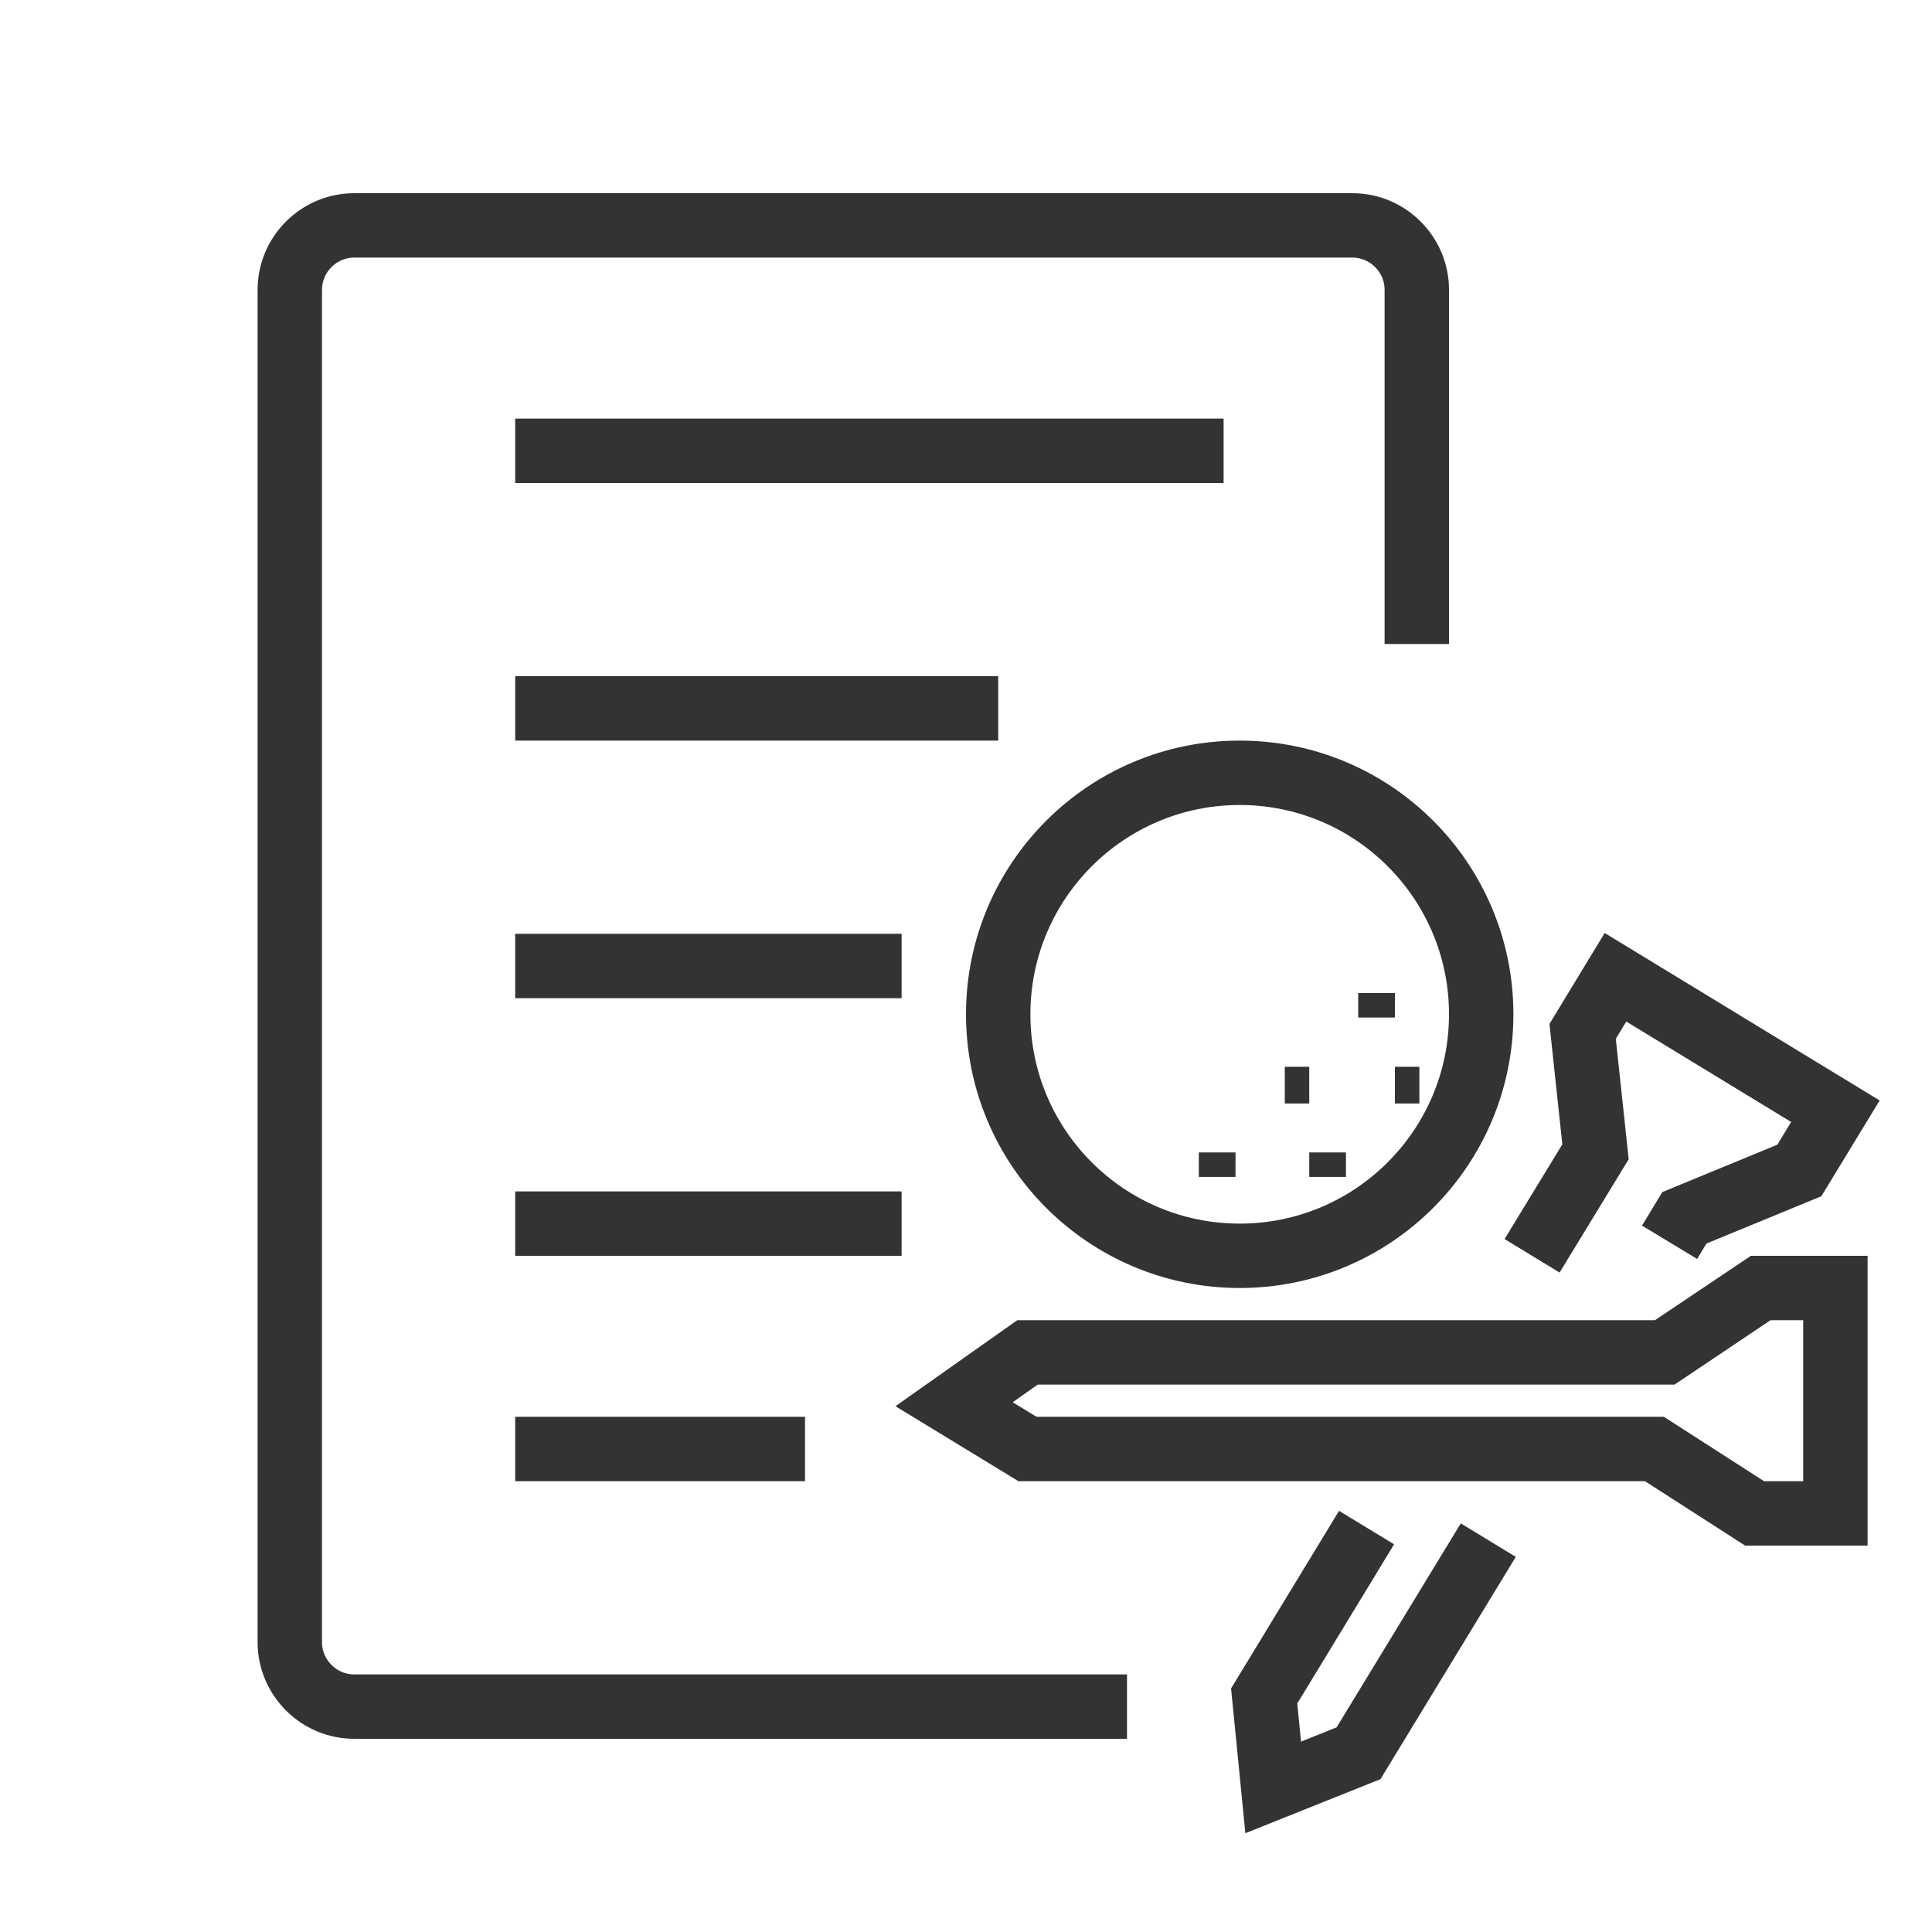
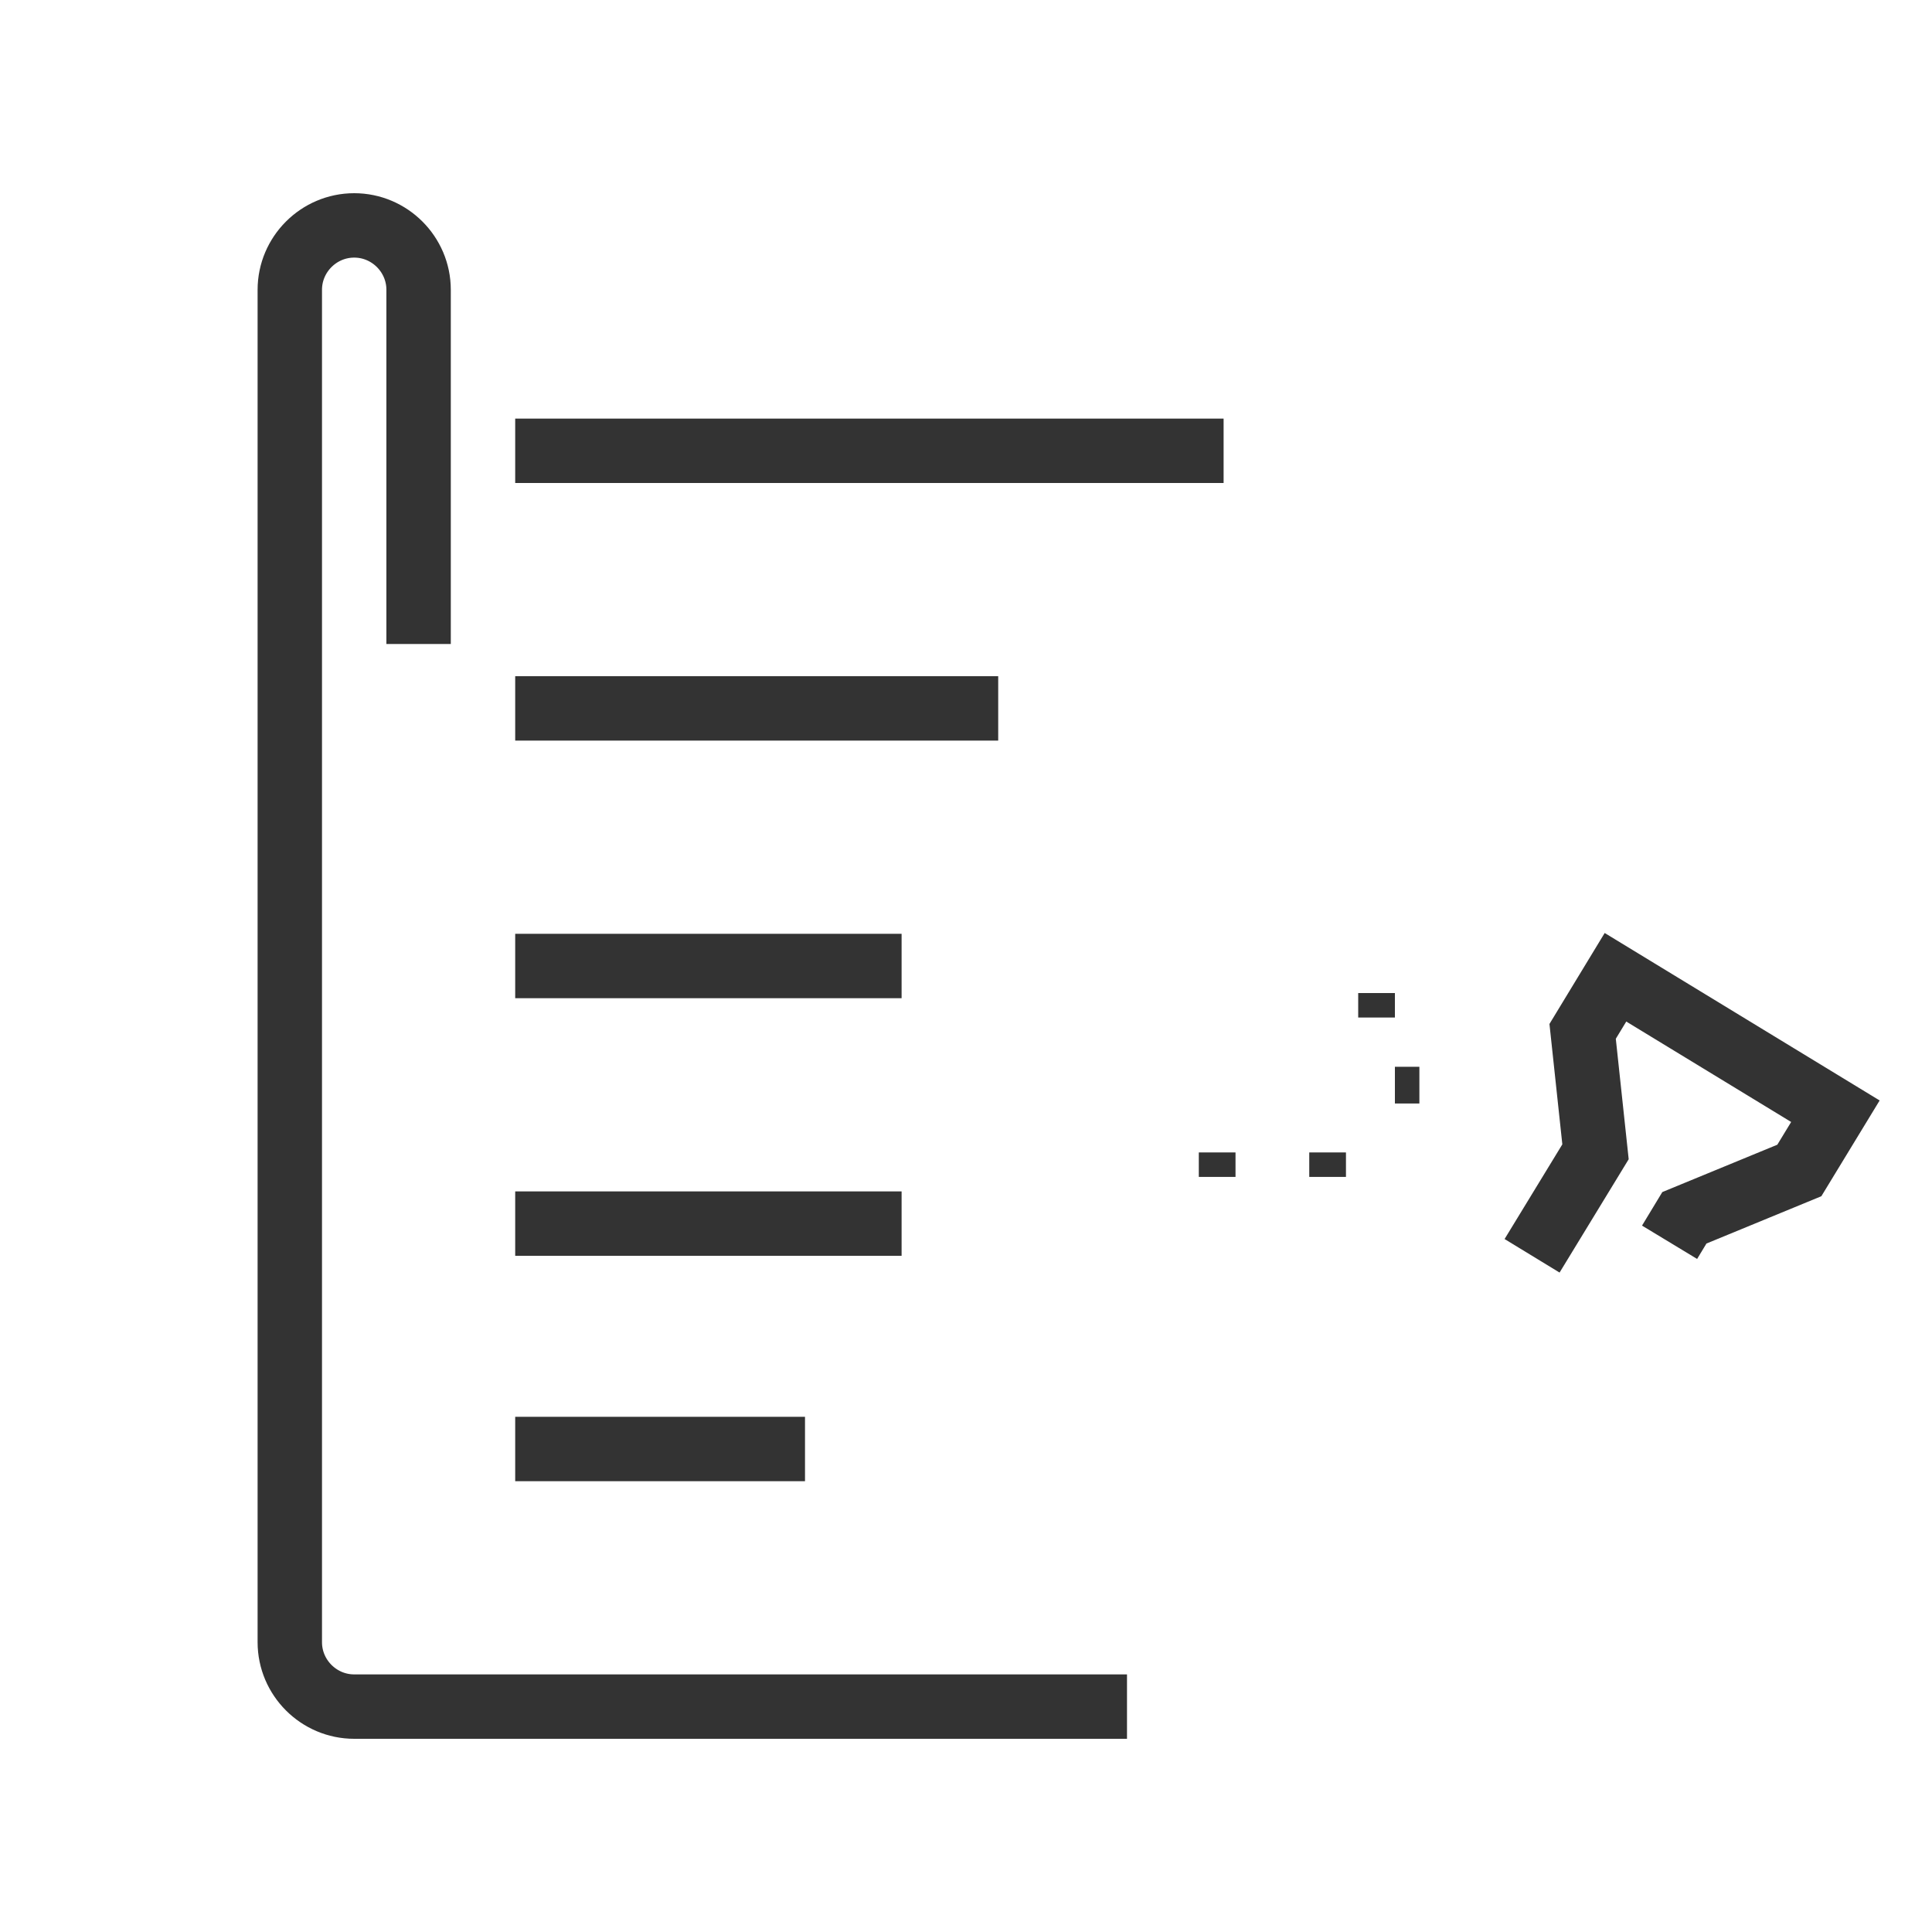
<svg xmlns="http://www.w3.org/2000/svg" id="a" data-name="レイヤー 1" width="60" height="60" viewBox="0 0 60 60">
  <g>
-     <circle cx="38.5" cy="31.5" r="7.5" style="fill: none; stroke: #333; stroke-miterlimit: 10; stroke-width: 2px;" />
-     <polygon points="31.91 45 29.63 43.61 31.91 42 51.7 42 54.68 40 57 40 57 47 54.49 47 51.38 45 31.91 45" style="fill: none; stroke: #333; stroke-miterlimit: 10; stroke-width: 2px;" />
    <polyline points="47.58 39 49.55 35.77 49.15 32.03 50.17 30.35 57 34.51 55.88 36.35 52.31 37.82 51.85 38.58" style="fill: none; stroke: #333; stroke-miterlimit: 10; stroke-width: 2px;" />
-     <polyline points="46.22 47.83 42.19 54.45 39.54 55.51 39.26 52.67 42.44 47.44" style="fill: none; stroke: #333; stroke-miterlimit: 10; stroke-width: 2px;" />
  </g>
  <rect x="42.18" y="30.84" width="1.14" height=".76" style="fill: #333;" />
  <rect x="43.32" y="33.13" width=".76" height="1.14" style="fill: #333;" />
-   <rect x="39.9" y="33.13" width=".76" height="1.14" style="fill: #333;" />
  <rect x="40.66" y="35.79" width="1.14" height=".76" style="fill: #333;" />
  <rect x="37.23" y="35.79" width="1.14" height=".76" style="fill: #333;" />
  <g>
    <path d="M16,31h12v-2h-12v2Zm0,8h12v-2h-12v2Zm0,7h9v-2h-9v2Zm0-31h10v-2h-10v2Zm0,8h15v-2h-15v2Zm0-8h22v-2H16v2Zm-6-7.69v0Z" style="fill: #333;" />
-     <path d="M35,53H11c-1.1,0-2-.9-2-2V9c0-1.1,.9-2,2-2h31c1.1,0,2,.9,2,2v11" style="fill: none; stroke: #333; stroke-miterlimit: 10; stroke-width: 2px;" />
+     <path d="M35,53H11c-1.1,0-2-.9-2-2V9c0-1.1,.9-2,2-2c1.1,0,2,.9,2,2v11" style="fill: none; stroke: #333; stroke-miterlimit: 10; stroke-width: 2px;" />
  </g>
</svg>